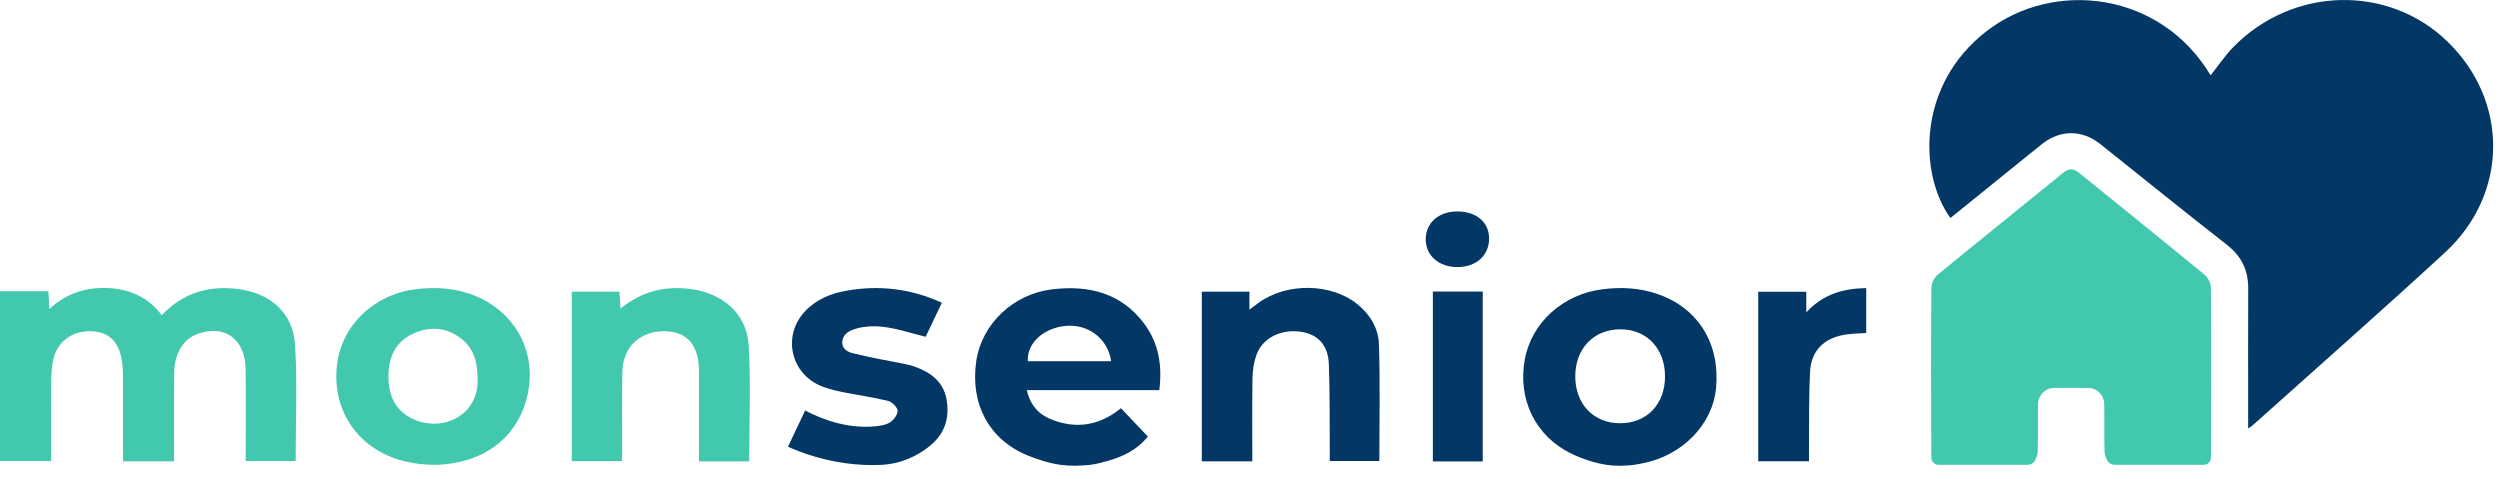
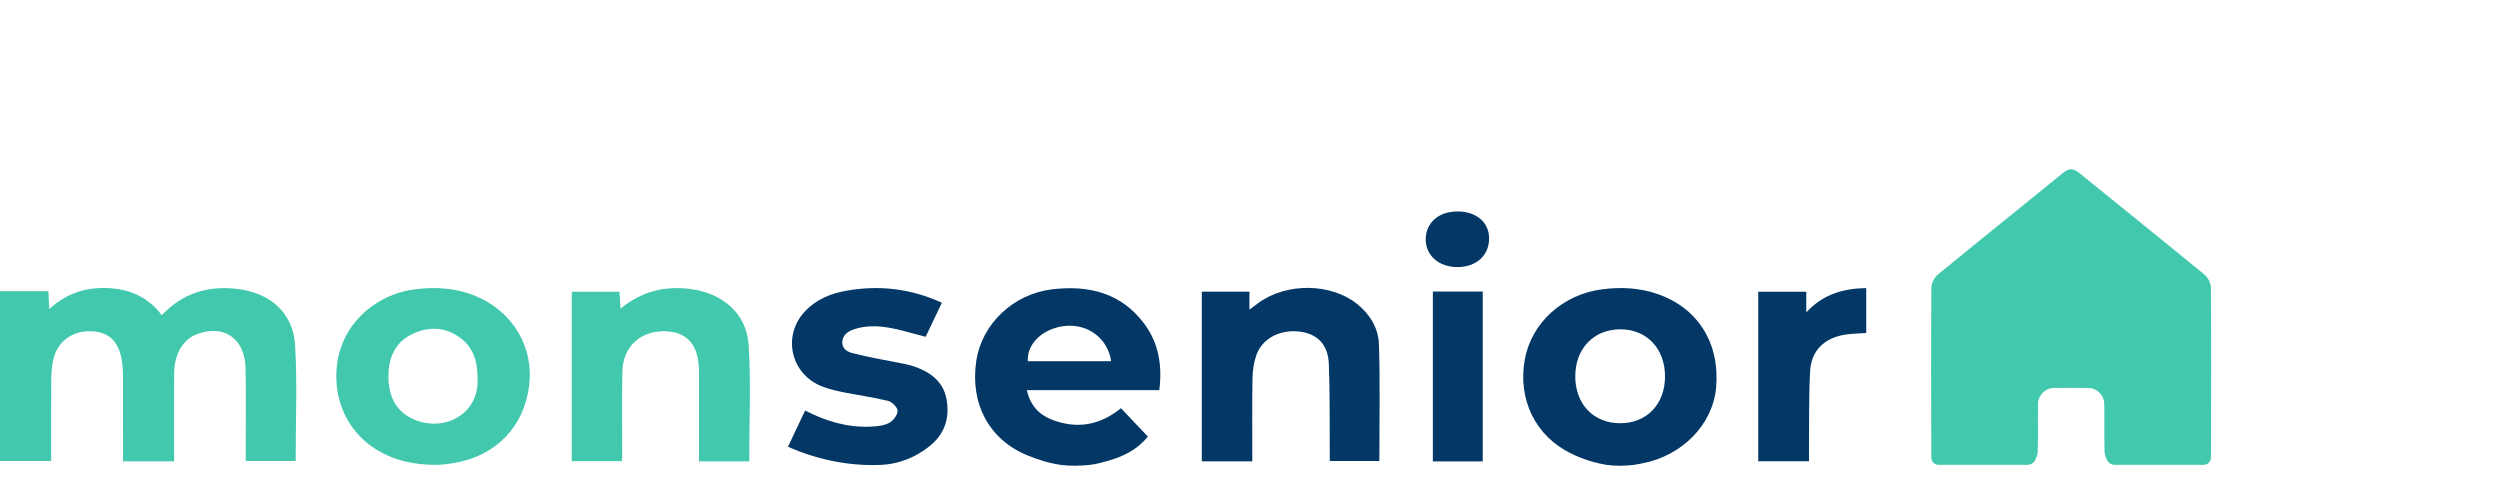
<svg xmlns="http://www.w3.org/2000/svg" width="146" height="28" viewBox="0 0 146 28" fill="none">
  <path d="M0 17.006H2.827C2.843 17.341 2.857 17.647 2.877 18.052C3.871 17.124 5.022 16.769 6.296 16.823C7.568 16.88 8.655 17.347 9.448 18.408C10.653 17.13 12.119 16.678 13.811 16.868C15.765 17.086 17.121 18.259 17.234 20.154C17.367 22.387 17.266 24.635 17.266 26.924H14.349V26.259C14.349 24.68 14.371 23.102 14.342 21.524C14.31 19.813 13.143 18.959 11.6 19.477C10.716 19.773 10.182 20.619 10.171 21.799C10.158 23.304 10.167 24.808 10.167 26.311V26.941H7.185V26.343C7.185 24.858 7.187 23.373 7.182 21.887C7.182 21.628 7.162 21.367 7.125 21.111C6.955 19.943 6.363 19.374 5.303 19.345C4.184 19.316 3.312 19.979 3.099 21.056C3.024 21.436 2.995 21.829 2.992 22.217C2.98 23.773 2.987 25.329 2.987 26.922H0V17.005V17.006Z" fill="#41C8AD" />
  <path d="M27.892 22.189C27.901 21.116 27.655 20.333 26.929 19.771C26.072 19.107 25.104 19.04 24.137 19.48C23.088 19.956 22.695 20.864 22.684 21.939C22.674 23.032 23.041 23.971 24.112 24.467C25.848 25.27 27.935 24.259 27.891 22.191M25.465 27.146C24.663 27.146 23.858 27.047 23.102 26.785C23.097 26.784 23.093 26.781 23.088 26.78C20.729 25.954 19.402 23.827 19.677 21.343C19.934 19.023 21.813 17.205 24.245 16.895C25.478 16.738 26.677 16.82 27.823 17.308C29.966 18.219 31.181 20.285 30.903 22.517C30.603 24.923 28.967 26.619 26.552 27.033C26.551 27.033 26.548 27.033 26.547 27.033C26.195 27.094 25.841 27.145 25.483 27.145H25.463L25.465 27.146Z" fill="#41C8AD" />
  <path d="M94.611 24.717C96.174 24.72 97.241 23.605 97.237 21.972C97.234 20.364 96.173 19.239 94.654 19.232C93.088 19.225 92.007 20.333 91.996 21.958C91.986 23.587 93.054 24.714 94.611 24.717ZM93.824 27.146C93.114 27.039 92.414 26.803 91.776 26.496C89.668 25.483 88.624 23.323 89.048 20.997C89.44 18.837 91.278 17.185 93.582 16.893C94.676 16.753 95.75 16.809 96.792 17.167C99.168 17.983 100.452 20.05 100.219 22.646C100.024 24.805 98.229 26.612 95.931 27.055C95.759 27.088 95.593 27.127 95.425 27.148C94.895 27.209 94.352 27.227 93.825 27.148" fill="#033866" />
  <path d="M64.891 21.094C64.698 19.764 63.537 18.898 62.202 19.036C60.914 19.17 59.954 20.068 60.028 21.094H64.891ZM61.939 27.146C61.264 27.053 60.603 26.842 59.98 26.584C57.751 25.661 56.642 23.56 57.016 21.076C57.343 18.905 59.181 17.167 61.447 16.896C63.591 16.64 65.47 17.109 66.808 18.884C67.67 20.028 67.884 21.344 67.704 22.784H59.963C60.166 23.65 60.654 24.207 61.418 24.504C62.866 25.067 64.209 24.858 65.464 23.839C65.977 24.38 66.488 24.919 67.035 25.495C66.421 26.259 65.607 26.655 64.706 26.913C64.361 27.01 64.011 27.109 63.653 27.148C63.086 27.209 62.505 27.225 61.939 27.148" fill="#033866" />
  <path d="M46.021 26.083C46.361 25.366 46.682 24.686 47.019 23.975C48.25 24.611 49.514 24.981 50.876 24.914C51.231 24.896 51.621 24.859 51.92 24.7C52.159 24.572 52.413 24.247 52.421 24.004C52.427 23.806 52.108 23.474 51.878 23.417C51.016 23.201 50.127 23.083 49.254 22.908C48.846 22.825 48.436 22.727 48.048 22.583C46.187 21.889 45.656 19.626 47.007 18.187C47.666 17.484 48.515 17.136 49.452 16.974C51.355 16.642 53.188 16.85 55.005 17.681C54.667 18.392 54.35 19.055 54.058 19.668C53.203 19.459 52.395 19.181 51.565 19.087C50.964 19.017 50.289 19.053 49.725 19.288C49.321 19.456 49.18 19.758 49.189 20.015C49.202 20.418 49.538 20.559 49.791 20.624C50.763 20.875 51.758 21.037 52.743 21.238C52.966 21.283 53.19 21.331 53.404 21.406C54.351 21.738 55.092 22.291 55.277 23.316C55.475 24.416 55.173 25.36 54.254 26.082C53.566 26.621 52.636 27.097 51.424 27.151C48.623 27.274 46.402 26.262 46.019 26.088" fill="#033866" />
-   <path d="M131.292 25.023V23.758C131.292 21.456 131.285 19.153 131.296 16.851C131.301 15.799 130.916 14.973 130.054 14.299C127.573 12.362 125.126 10.381 122.666 8.419C121.588 7.559 120.3 7.566 119.225 8.433C117.452 9.866 115.679 11.299 113.904 12.732C112.042 10.146 111.957 4.941 116.027 1.811C119.967 -1.22 126.181 -0.486 129.1 4.4C129.541 3.845 129.931 3.256 130.42 2.756C133.878 -0.791 139.474 -0.928 142.934 2.429C146.526 5.915 146.502 11.325 142.784 14.75C139.091 18.151 135.315 21.468 131.575 24.821C131.521 24.869 131.457 24.907 131.294 25.023" fill="#033866" />
  <path d="M73.135 26.94H70.186V17.032H72.967V18.082C73.218 17.895 73.357 17.79 73.498 17.687C75.135 16.495 77.728 16.528 79.252 17.749C80.016 18.36 80.499 19.174 80.529 20.095C80.605 22.352 80.554 24.614 80.554 26.923H77.658C77.658 26.697 77.659 26.481 77.658 26.266C77.644 24.596 77.669 22.924 77.604 21.255C77.559 20.116 76.928 19.489 75.891 19.364C74.747 19.227 73.701 19.773 73.367 20.751C73.219 21.181 73.152 21.656 73.145 22.112C73.119 23.705 73.135 25.298 73.135 26.941" fill="#033866" />
  <path d="M43.754 26.944H40.82V25.932C40.82 24.522 40.821 23.11 40.82 21.7C40.818 20.149 40.141 19.362 38.801 19.345C37.374 19.328 36.371 20.269 36.345 21.717C36.317 23.35 36.338 24.983 36.337 26.617C36.337 26.707 36.327 26.797 36.318 26.929H33.391V17.037H36.176C36.195 17.352 36.214 17.653 36.237 18.025C37.464 17.014 38.815 16.685 40.322 16.878C42.203 17.12 43.607 18.316 43.721 20.152C43.861 22.385 43.754 24.634 43.754 26.945" fill="#41C8AD" />
  <path d="M105.645 26.938H102.681V17.037H105.487V18.239C106.479 17.173 107.649 16.849 108.988 16.823V19.447C108.558 19.479 108.142 19.479 107.736 19.546C106.53 19.743 105.775 20.479 105.711 21.677C105.63 23.174 105.661 24.678 105.645 26.179C105.643 26.415 105.645 26.652 105.645 26.936" fill="#033866" />
  <path d="M86.964 13.916C86.97 14.91 86.22 15.596 85.121 15.599C84.041 15.603 83.265 14.931 83.262 13.988C83.258 13.026 84.001 12.358 85.087 12.349C86.204 12.338 86.958 12.966 86.964 13.916Z" fill="#033866" />
  <path d="M129.117 16.807C129.115 16.551 128.95 16.208 128.749 16.043C126.31 14.041 123.846 12.069 121.399 10.077C121.238 9.946 121.096 9.889 120.955 9.89C120.815 9.889 120.671 9.946 120.51 10.077C118.063 12.069 115.599 14.041 113.16 16.043C112.96 16.208 112.795 16.551 112.793 16.807C112.77 20.017 112.773 23.227 112.789 26.438L112.792 26.737C112.795 26.964 112.982 27.145 113.213 27.145H118.402C118.601 27.145 118.782 27.031 118.864 26.853C118.934 26.701 118.997 26.551 119.002 26.397C119.034 25.461 119.002 24.523 119.02 23.585C119.03 23.088 119.433 22.667 119.941 22.657C120.273 22.651 120.614 22.648 120.955 22.648C121.295 22.648 121.636 22.651 121.969 22.657C122.476 22.667 122.879 23.088 122.889 23.585C122.906 24.523 122.876 25.461 122.907 26.397C122.912 26.55 122.975 26.701 123.045 26.853C123.126 27.031 123.308 27.145 123.507 27.145H128.696C128.927 27.145 129.115 26.963 129.117 26.737L129.121 26.438C129.136 23.227 129.139 20.017 129.116 16.807" fill="#41C8AD" />
  <path d="M86.592 17.026H83.679V26.947H86.592V17.026Z" fill="#033866" />
</svg>